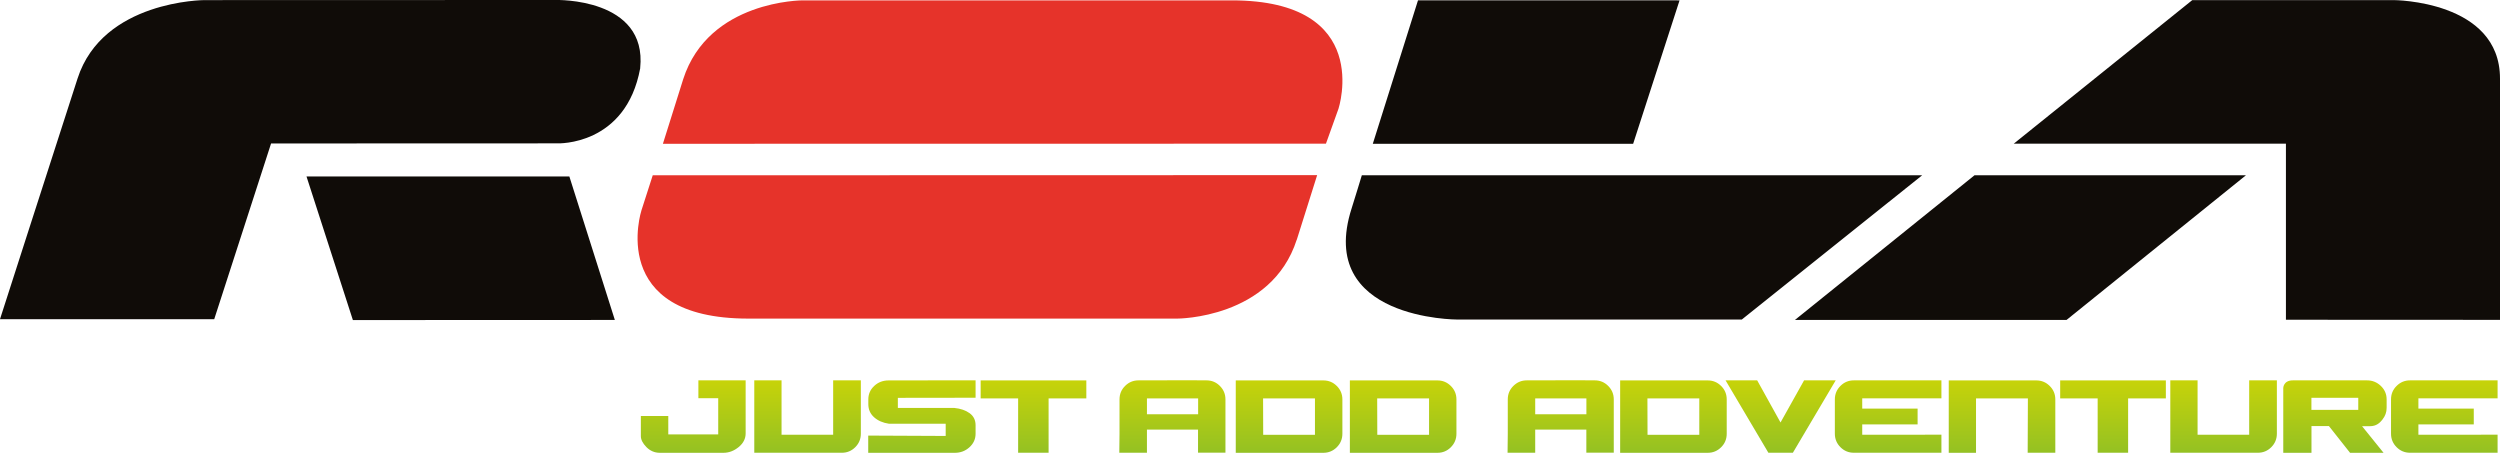
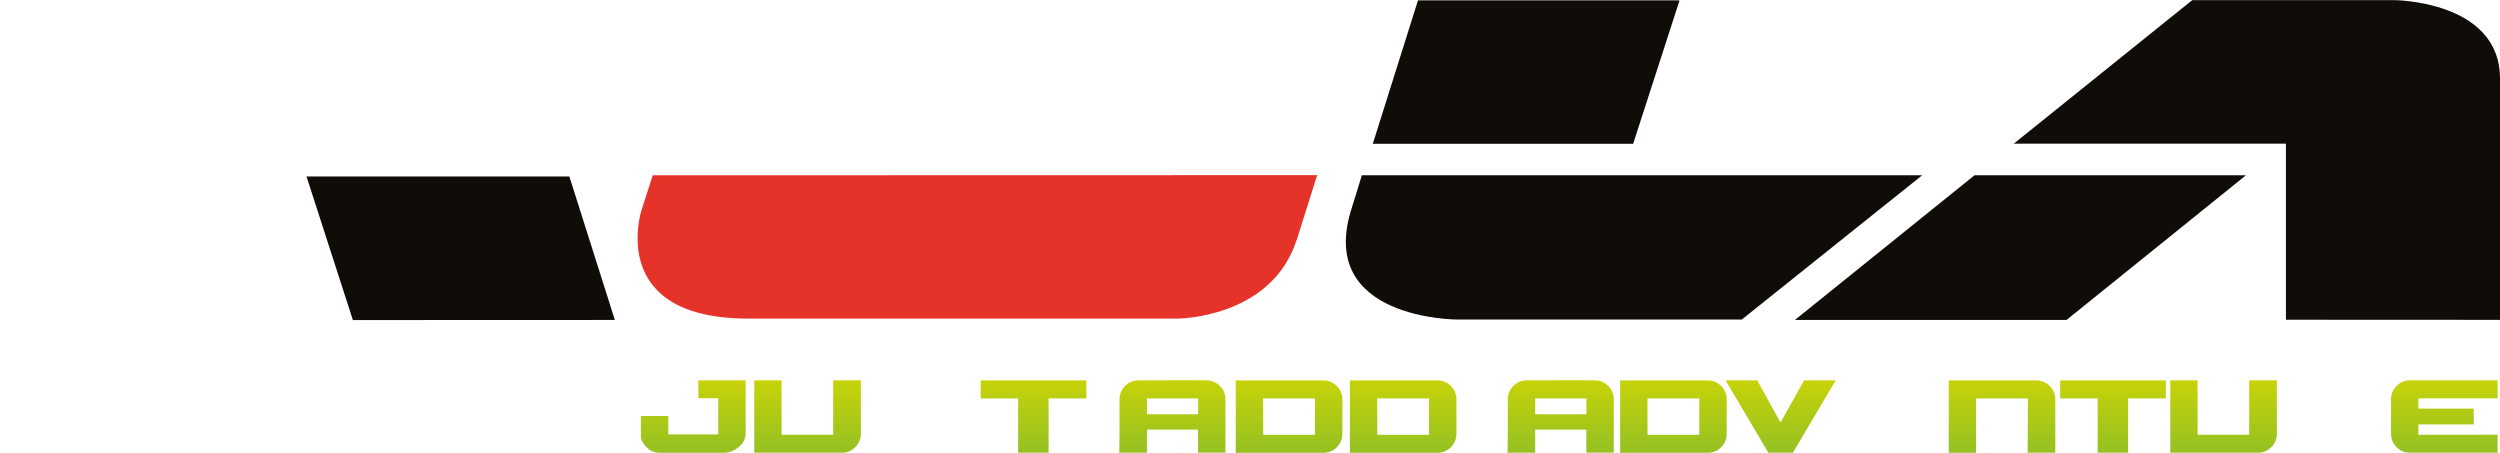
<svg xmlns="http://www.w3.org/2000/svg" xmlns:xlink="http://www.w3.org/1999/xlink" id="Layer_2" viewBox="0 0 477.64 86.5">
  <defs>
    <linearGradient id="linear-gradient" x1="132.45" y1="86.5" x2="132.45" y2="72.65" gradientUnits="userSpaceOnUse">
      <stop offset="0" stop-color="#94c123" />
      <stop offset="1" stop-color="#c7d309" />
    </linearGradient>
    <linearGradient id="linear-gradient-2" x1="154.29" x2="154.29" y2="72.67" xlink:href="#linear-gradient" />
    <linearGradient id="linear-gradient-3" x1="176.13" x2="176.13" xlink:href="#linear-gradient" />
    <linearGradient id="linear-gradient-4" x1="197.45" x2="197.45" y2="72.67" xlink:href="#linear-gradient" />
    <linearGradient id="linear-gradient-5" x1="298.18" x2="298.18" xlink:href="#linear-gradient" />
    <linearGradient id="linear-gradient-6" x1="224" x2="224" xlink:href="#linear-gradient" />
    <linearGradient id="linear-gradient-7" x1="319.72" x2="319.72" y2="72.67" xlink:href="#linear-gradient" />
    <linearGradient id="linear-gradient-8" x1="246.29" x2="246.29" y2="72.67" xlink:href="#linear-gradient" />
    <linearGradient id="linear-gradient-9" x1="268.08" x2="268.08" y2="72.67" xlink:href="#linear-gradient" />
    <linearGradient id="linear-gradient-10" x1="340.2" x2="340.2" y2="72.67" xlink:href="#linear-gradient" />
    <linearGradient id="linear-gradient-11" x1="382.5" x2="382.5" y2="72.67" xlink:href="#linear-gradient" />
    <linearGradient id="linear-gradient-12" x1="403.7" x2="403.7" y2="72.67" xlink:href="#linear-gradient" />
    <linearGradient id="linear-gradient-13" x1="424.83" x2="424.83" y2="72.67" xlink:href="#linear-gradient" />
    <linearGradient id="linear-gradient-14" x1="446.1" x2="446.1" y2="72.67" xlink:href="#linear-gradient" />
    <linearGradient id="linear-gradient-15" x1="467" x2="467" y2="72.67" xlink:href="#linear-gradient" />
    <linearGradient id="linear-gradient-16" x1="360.73" x2="360.73" y2="72.67" xlink:href="#linear-gradient" />
  </defs>
  <g id="Layer_1-2">
    <path d="m436.74,27.44v33.65l40.9.02V15.01C477.64.07,457.32.02,457.32.02h-38.47l-34.11,27.43h52Z" fill="#100c08" stroke-width="0" />
    <polygon points="377.25 33.48 429.11 33.48 394.82 61.13 342.94 61.12 377.25 33.48 377.25 33.48" fill="#100c08" stroke-width="0" />
    <path d="m260.19,33.48h107.06l-34.47,27.57h-54.32s-27.07.07-20.22-21.25c.53-1.64,1.95-6.33,1.95-6.33" fill="#100c08" stroke-width="0" />
    <polygon points="270.92 .06 320.89 .07 312.02 27.48 262.28 27.48 270.92 .06 270.92 .06" fill="#100c08" stroke-width="0" />
    <polygon points="108.78 33.72 58.56 33.72 67.42 61.15 117.47 61.13 108.78 33.72 108.78 33.72" fill="#100c08" stroke-width="0" />
-     <path d="m126.65,27.47l126.68-.02,2.4-6.69S262.5.07,235.32.07h-81.95s-17.98-.05-22.84,15.06l-3.88,12.35h0Z" fill="#e6332a" stroke-width="0" />
-     <path d="m247.75,45.79c-4.85,15.11-22.83,15.08-22.83,15.08h-81.95c-27.18,0-20.41-20.7-20.41-20.7l2.15-6.68,126.94-.03-3.89,12.34h0Z" fill="#e6332a" stroke-width="0" />
-     <path d="m122.32,13.01c-2.72,14.9-15.79,14.38-15.79,14.38l-54.74.02-10.86,33.57H0S9.47,31.53,14.82,14.99C19.64.06,39.05.02,39.05.02L106.21,0s17.5-.48,16.1,13.01" fill="#100c08" stroke-width="0" />
+     <path d="m247.75,45.79c-4.85,15.11-22.83,15.08-22.83,15.08h-81.95c-27.18,0-20.41-20.7-20.41-20.7l2.15-6.68,126.94-.03-3.89,12.34Z" fill="#e6332a" stroke-width="0" />
    <path d="m127.68,83h9.54v-6.92h-3.79v-3.42h9.03v10.15c0,1.01-.45,1.88-1.34,2.61-.9.73-1.86,1.09-2.9,1.09h-12.14c-1.01,0-1.87-.37-2.58-1.09-.71-.73-1.06-1.42-1.06-2.09v-3.85h5.24v3.53Z" fill="url(#linear-gradient)" stroke-width="0" />
    <path d="m159.19,72.67h5.28v10.19c0,1.01-.36,1.87-1.07,2.58-.71.71-1.56,1.06-2.56,1.06h-16.73v-13.83h5.21v10.39h9.86v-10.39Z" fill="url(#linear-gradient-2)" stroke-width="0" />
-     <path d="m180.68,80.96h-10.82c-1.18-.17-2.14-.59-2.87-1.25-.73-.66-1.09-1.49-1.09-2.49v-.93c0-1,.37-1.85,1.12-2.55.75-.71,1.67-1.06,2.77-1.06l16.6-.02v3.33l-14.85.02v1.93h10.8c1.18.12,2.15.45,2.91,1,.76.55,1.14,1.32,1.14,2.31v1.62c0,1.01-.39,1.87-1.17,2.58-.78.71-1.71,1.06-2.79,1.06h-16.55v-3.29l14.8.07v-2.32Z" fill="url(#linear-gradient-3)" stroke-width="0" />
    <path d="m207.55,76.12h-7.21v10.39h-5.82v-10.39h-7.16v-3.44h20.19v3.44Z" fill="url(#linear-gradient-4)" stroke-width="0" />
    <path d="m293.31,82.09v4.41h-5.28l.04-3.64v-6.56c0-1.01.36-1.87,1.07-2.57.72-.71,1.57-1.06,2.56-1.06l9.74-.02,3.25.02c1,0,1.85.35,2.56,1.06.71.71,1.07,1.57,1.07,2.57v10.19h-5.24v-4.41h-9.78Zm3.12-2.94h6.66v-3.03h-9.78v3.03h3.12Z" fill="url(#linear-gradient-5)" stroke-width="0" />
    <path d="m219.13,82.09v4.41h-5.28l.04-3.64v-6.56c0-1.01.36-1.87,1.07-2.57.71-.71,1.57-1.06,2.56-1.06l9.73-.02,3.25.02c1,0,1.85.35,2.56,1.06.71.71,1.07,1.57,1.07,2.57v10.19h-5.24v-4.41h-9.78Zm3.12-2.94h6.66v-3.03h-9.78v3.03h3.12Z" fill="url(#linear-gradient-6)" stroke-width="0" />
    <path d="m328.83,73.74c-.71-.71-1.57-1.06-2.56-1.06h-16.73v13.83h16.73c.99,0,1.85-.35,2.56-1.06.72-.71,1.07-1.57,1.07-2.58v-6.56c0-1.01-.36-1.87-1.07-2.57Zm-4.17,9.33h-9.89l-.02-6.95h9.91v6.95Z" fill="url(#linear-gradient-7)" stroke-width="0" />
    <path d="m255.4,73.74c-.71-.71-1.57-1.06-2.57-1.06h-16.73v13.83h16.73c1,0,1.85-.35,2.57-1.06.71-.71,1.07-1.57,1.07-2.58v-6.56c0-1.01-.36-1.87-1.07-2.57Zm-4.17,9.33h-9.89l-.02-6.95h9.91v6.95Z" fill="url(#linear-gradient-8)" stroke-width="0" />
    <path d="m277.19,73.74c-.71-.71-1.57-1.06-2.56-1.06h-16.73v13.83h16.73c1,0,1.85-.35,2.56-1.06.71-.71,1.07-1.57,1.07-2.58v-6.56c0-1.01-.36-1.87-1.07-2.57Zm-4.16,9.33h-9.89l-.02-6.95h9.91v6.95Z" fill="url(#linear-gradient-9)" stroke-width="0" />
    <path d="m342.53,86.5h-4.67l-8.18-13.83h6.04l4.46,8.05,4.5-8.05h6.04l-8.18,13.83Z" fill="url(#linear-gradient-10)" stroke-width="0" />
    <path d="m387.44,76.12h-9.91v10.39h-5.21v-13.83h16.73c.99,0,1.85.35,2.56,1.06.72.71,1.07,1.57,1.07,2.57v10.19h-5.28l.04-10.39Z" fill="url(#linear-gradient-11)" stroke-width="0" />
    <path d="m413.8,76.12h-7.21v10.39h-5.82v-10.39h-7.16v-3.44h20.19v3.44Z" fill="url(#linear-gradient-12)" stroke-width="0" />
    <path d="m429.73,72.67h5.28v10.19c0,1.01-.36,1.87-1.07,2.58-.71.71-1.57,1.06-2.56,1.06h-16.73v-13.83h5.21v10.39h9.86v-10.39Z" fill="url(#linear-gradient-13)" stroke-width="0" />
-     <path d="m455.19,80.14c.52-.65.79-1.38.79-2.21v-1.62c0-1.01-.37-1.87-1.11-2.58-.74-.71-1.62-1.06-2.64-1.06h-14.16c-1.83,0-1.84,1.46-1.84,1.46v12.38h5.39v-5.11h3.33l4.04,5.11h6.4l-4.1-5.08h1.49c1.24,0,1.91-.64,2.42-1.29Zm-13.58-4.14h8.95v2.31h-8.95v-2.31Z" fill="url(#linear-gradient-14)" stroke-width="0" />
    <path d="m471.94,83.06h-9.89v-1.97h10.58v-3.02h-10.58v-1.96h15.13v-3.44h-16.73c-.99,0-1.85.35-2.56,1.06-.72.71-1.07,1.57-1.07,2.57v6.56c0,1.01.36,1.87,1.07,2.58.71.71,1.57,1.06,2.56,1.06h16.73v-3.46l-5.24.02Z" fill="url(#linear-gradient-15)" stroke-width="0" />
-     <path d="m365.68,83.06h-9.89v-1.97h10.58v-3.02h-10.58v-1.96h15.13v-3.44h-16.73c-.99,0-1.85.35-2.56,1.06-.71.71-1.07,1.57-1.07,2.57v6.56c0,1.01.36,1.87,1.07,2.58.71.71,1.57,1.06,2.56,1.06h16.73v-3.46l-5.24.02Z" fill="url(#linear-gradient-16)" stroke-width="0" />
  </g>
</svg>